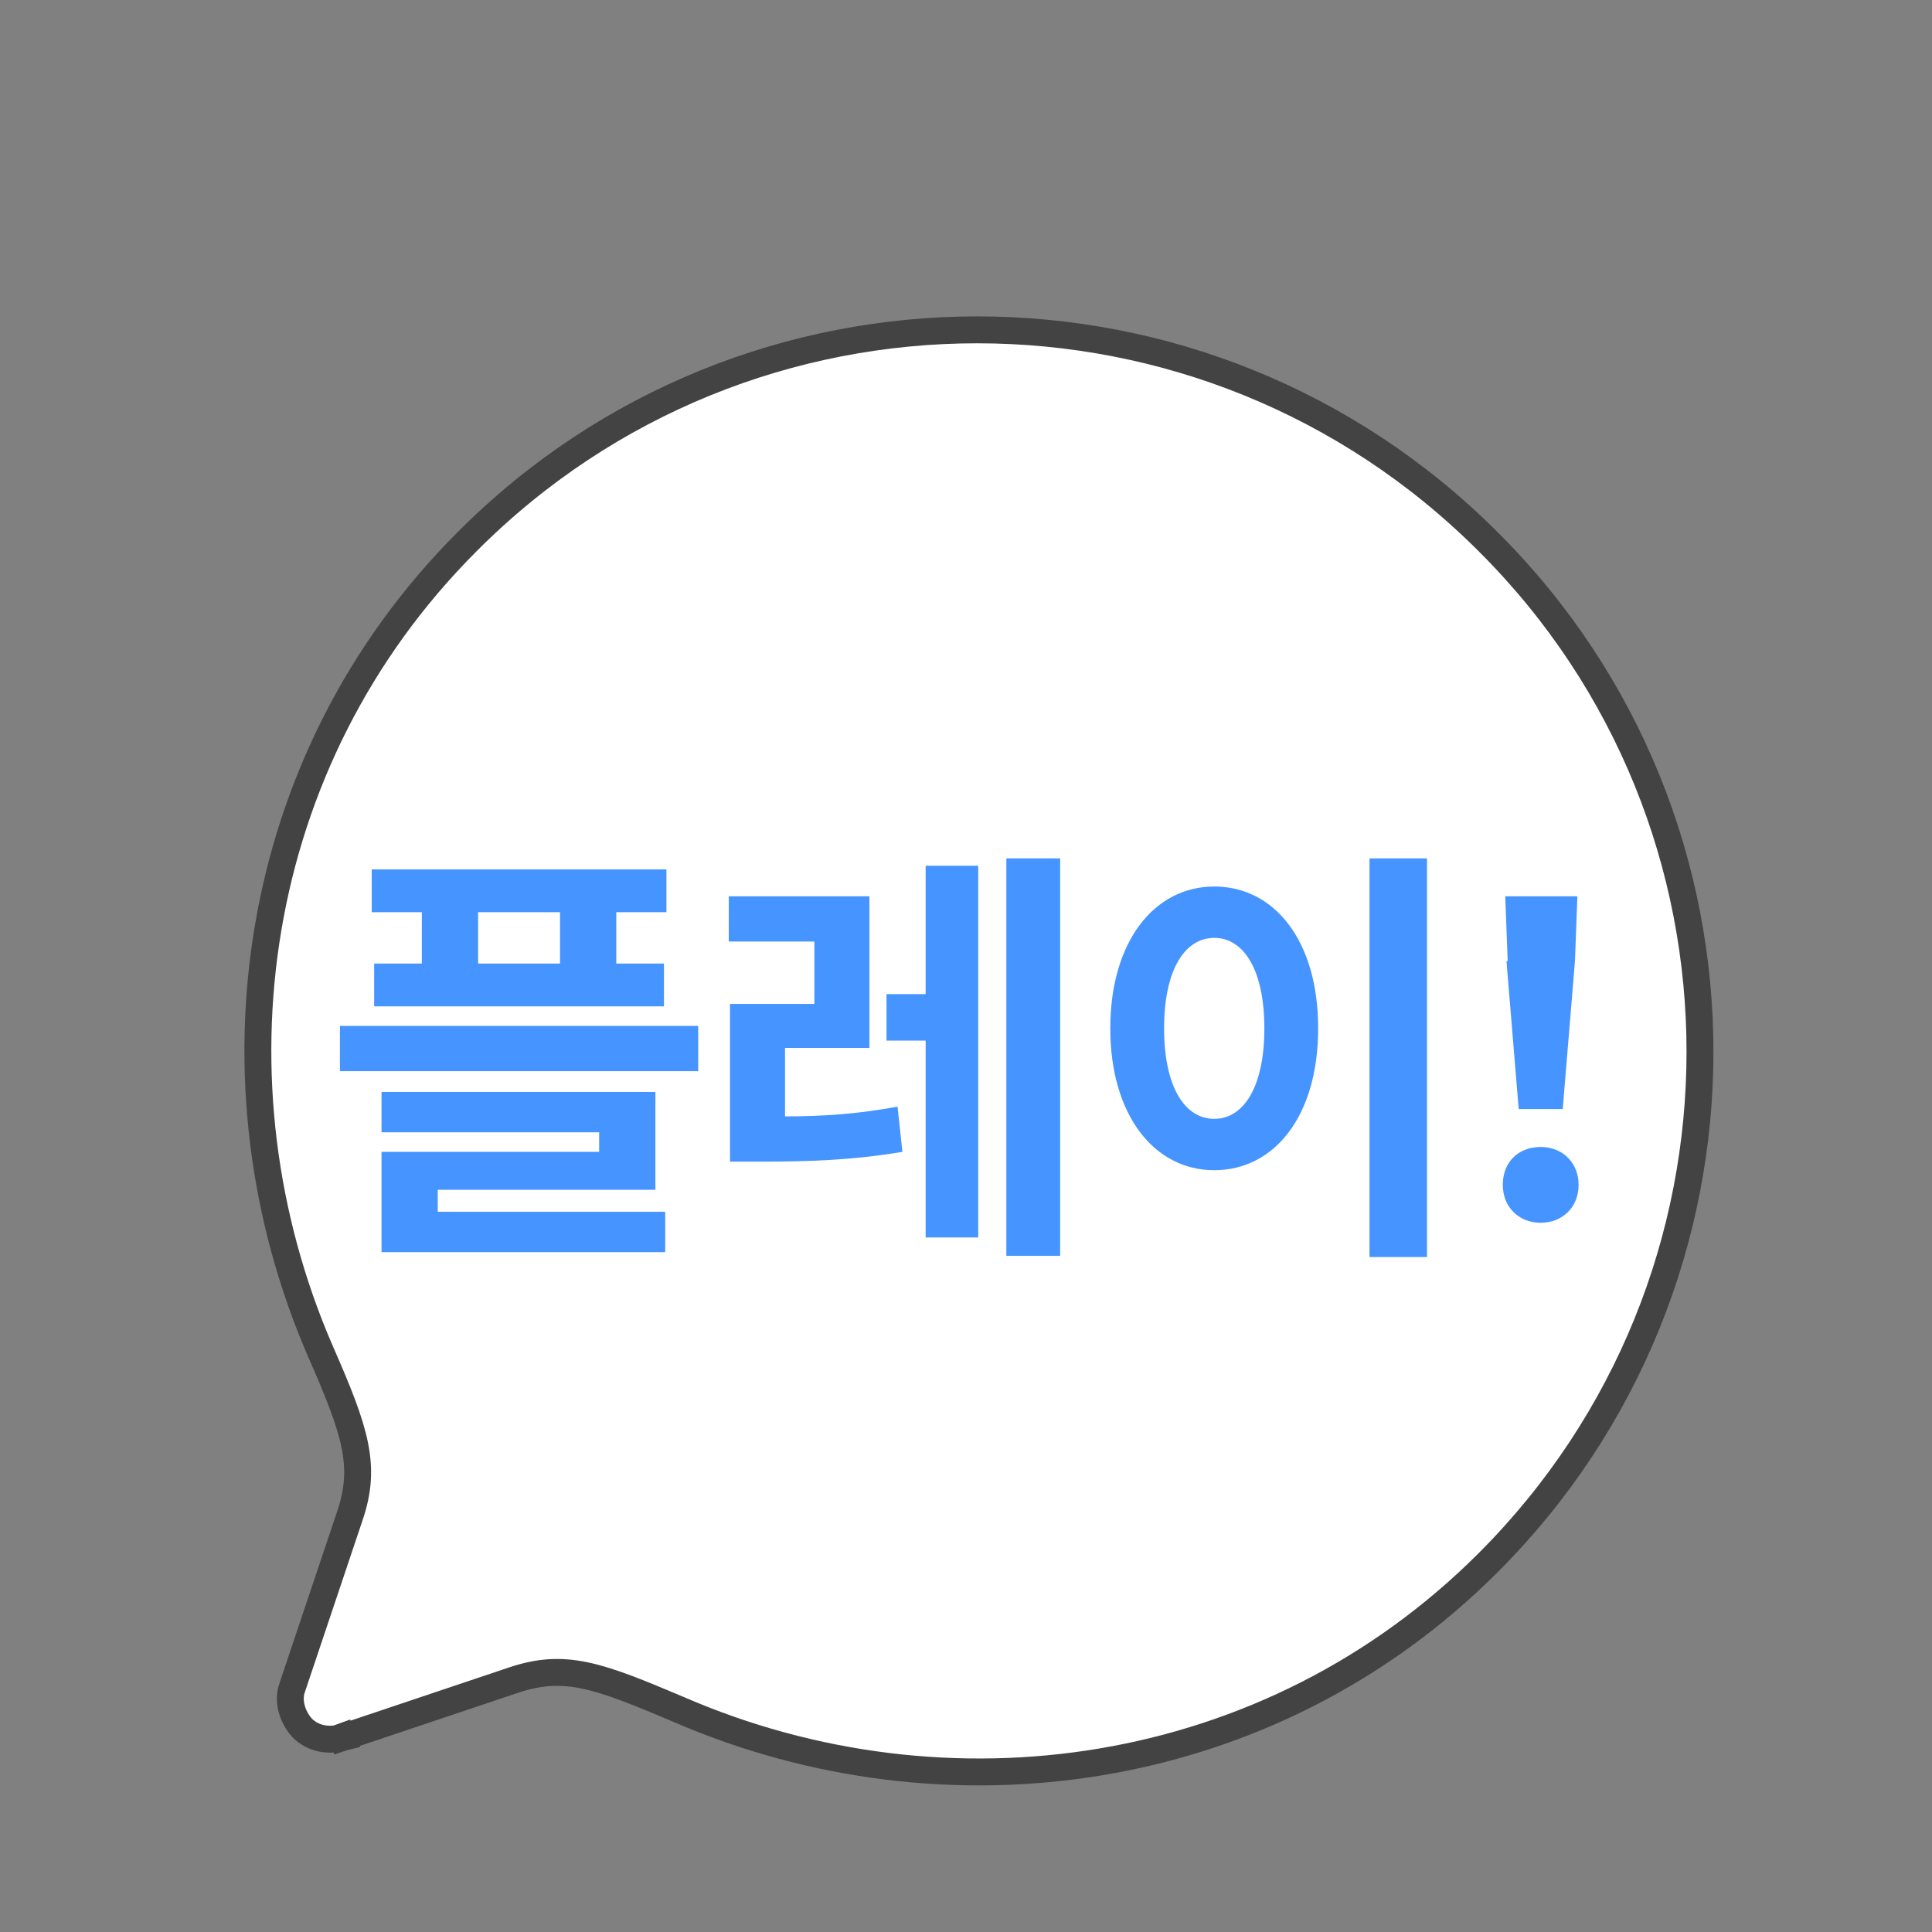
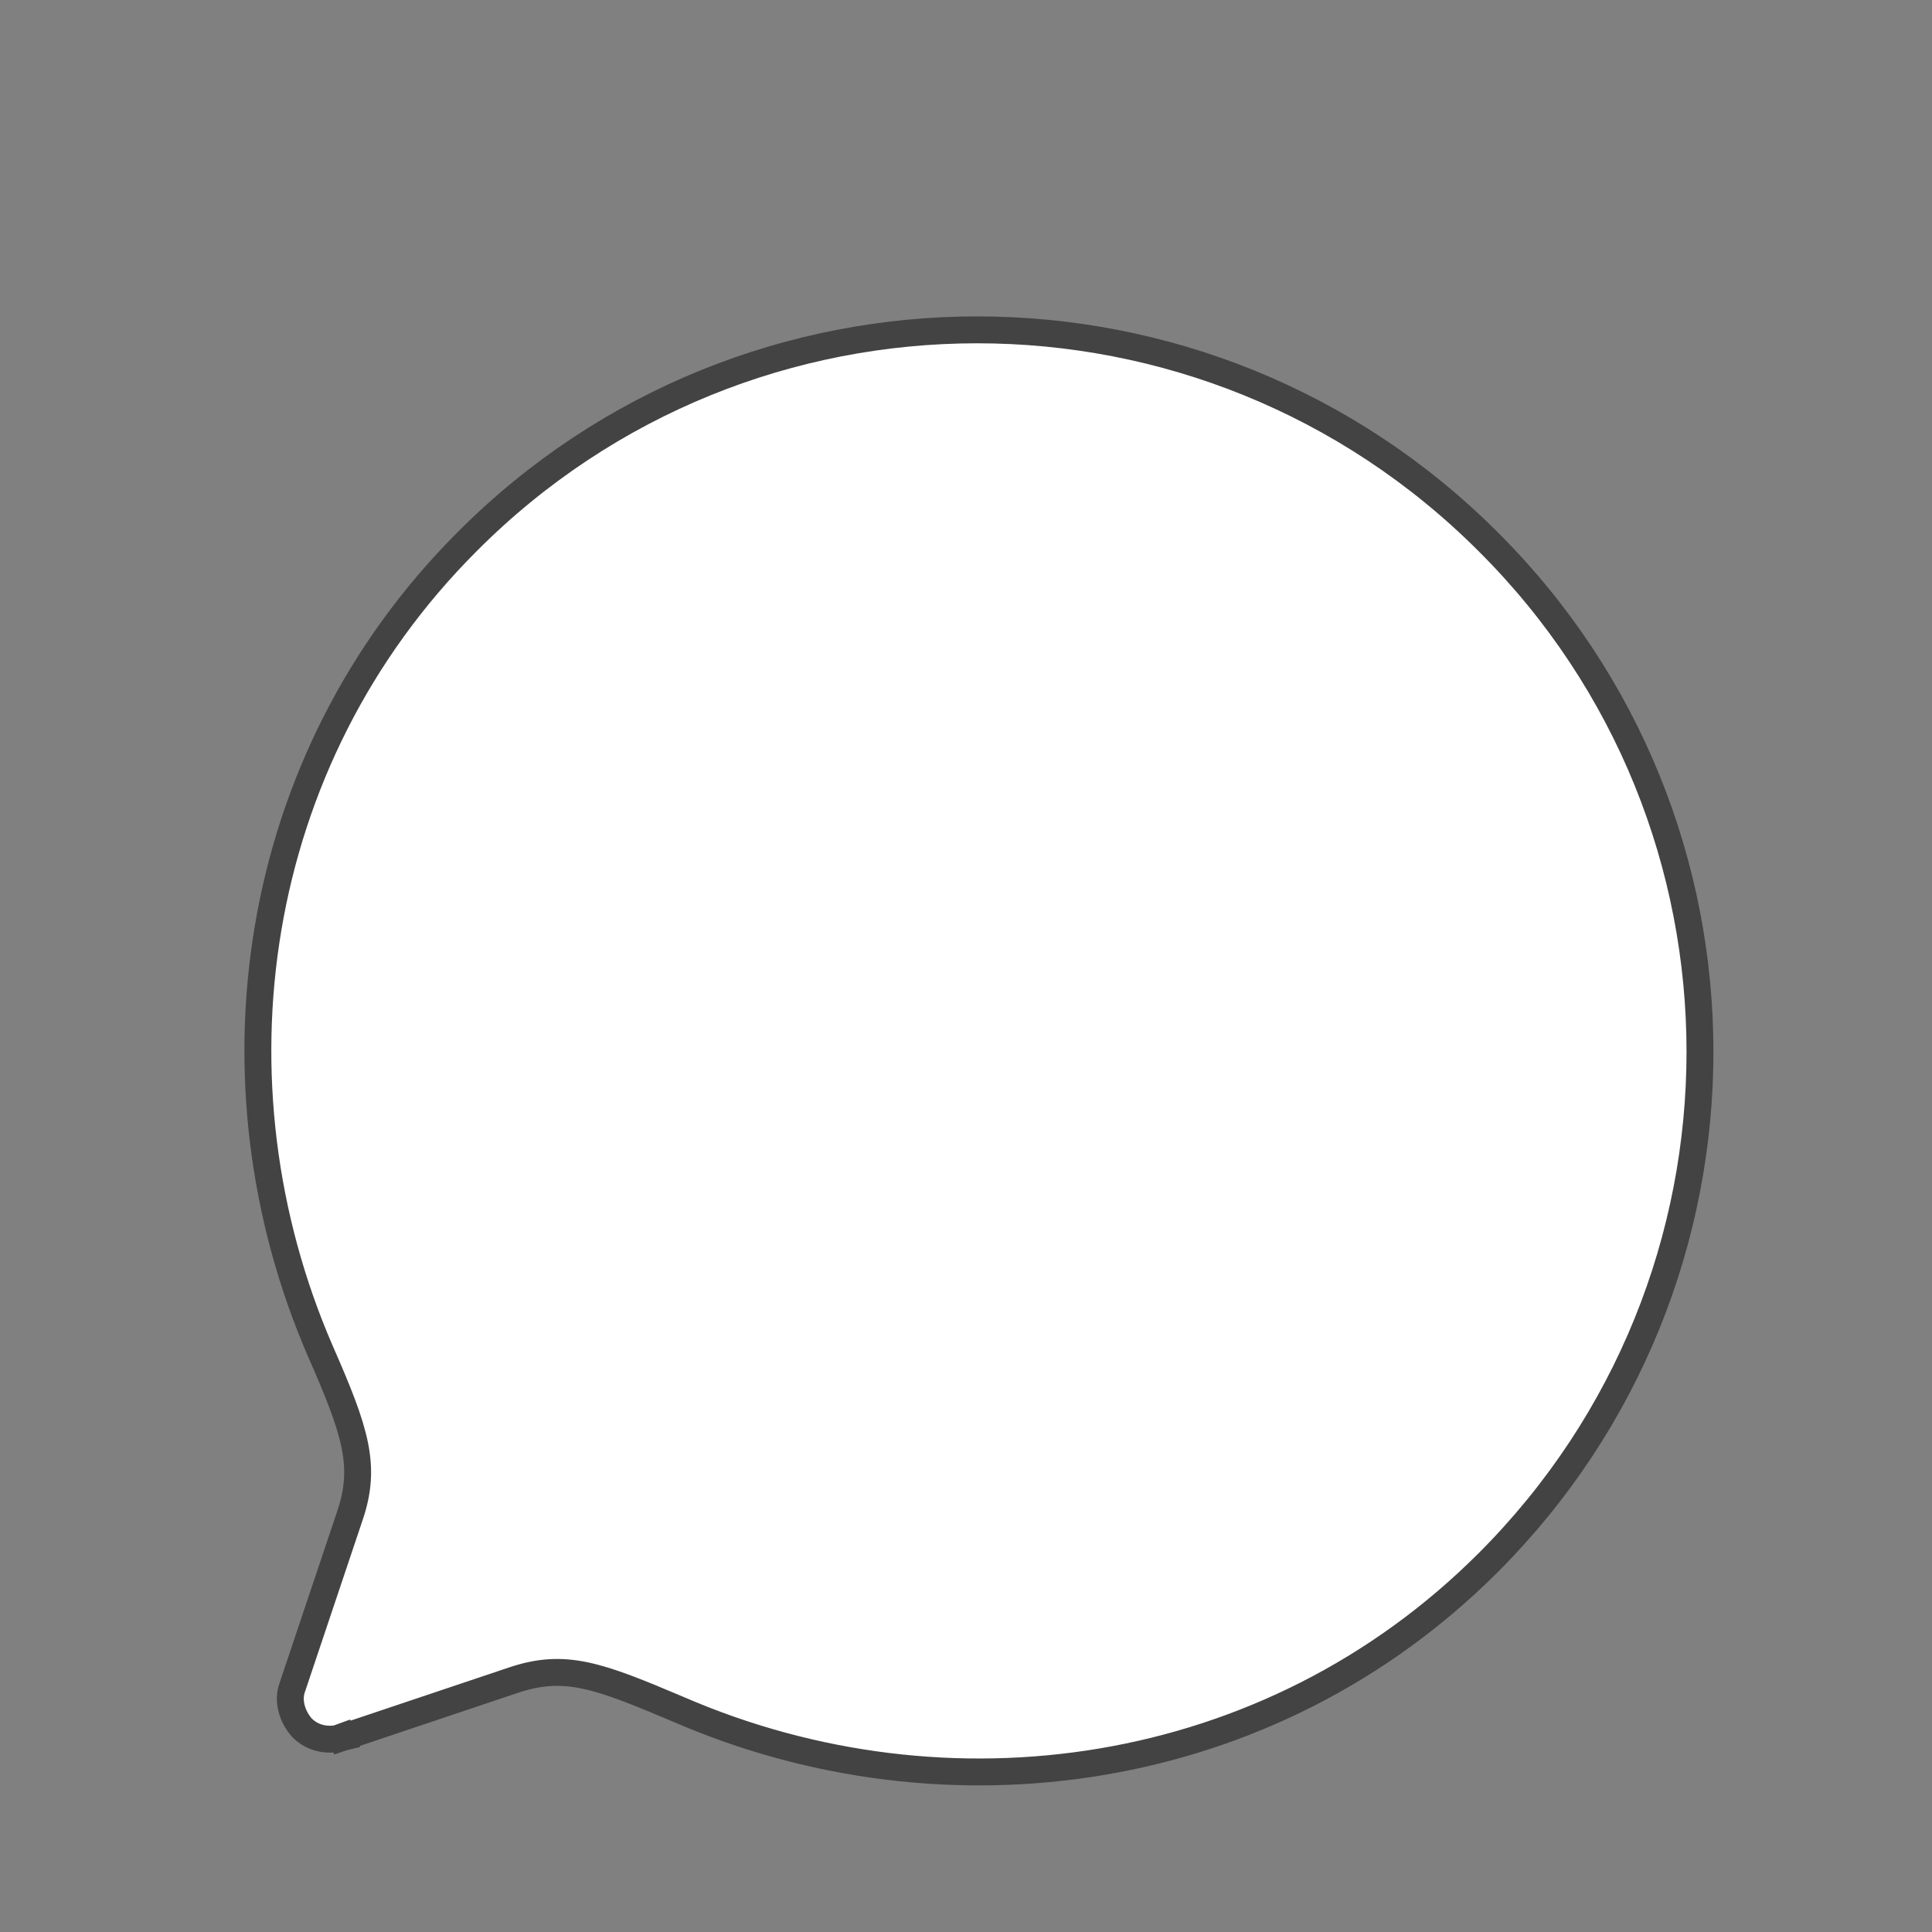
<svg xmlns="http://www.w3.org/2000/svg" id="_レイヤー_1" data-name="レイヤー_1" version="1.1" viewBox="0 0 158 158">
  <rect x="0" y="0" width="158" height="158" fill="#808080" stroke="none" />
  <defs>
    <style>
      .st0 {
        fill: #4594ff;
      }

      .st1 {
        fill: #fff;
        stroke: #434343;
        stroke-width: 2.2px;
      }
    </style>
  </defs>
  <path class="st1" d="M23.9,138h0c-.4,1.1,0,2.4.8,3.3h0c.9.9,2.1,1.1,3.3.8l-.4-1.1.4,1.1,14-4.7s0,0,0,0c4.2-1.4,6.9-.4,13.5,2.4h0c21.9,9.5,48.3,5.9,66.2-12,23.1-23.1,23.1-60.5,0-83.5-23.1-23.1-60.5-23.1-83.5,0-17.9,17.9-21.5,44.3-12,66.2,2.9,6.6,3.8,9.4,2.4,13.5,0,0,0,0,0,0l-4.7,14Z" />
  <g>
-     <path class="st0" d="M57.1,83.9v3.7h-29.3v-3.7h29.3ZM34.5,74.6h-4.1v-3.5h24.1v3.5h-4.1v4.2h3.9v3.5h-23.7v-3.5h3.9v-4.2ZM35.8,99.1h18.6v3.3h-23.2v-8.2h17.8v-1.6h-17.8v-3.3h22.4v8h-17.8v1.8ZM45.8,74.6h-6.7v4.2h6.7v-4.2Z" />
-     <path class="st0" d="M64.2,91.3c3.1,0,6-.2,9.2-.8l.4,3.7c-4.2.7-7.8.8-11.8.8h-2.3v-12.9h6.9v-5.1h-7v-3.7h11.5v12.4h-6.9v5.5ZM75.7,70.8h4.3v30.4h-4.3v-16.1h-3.2v-3.8h3.2v-10.5ZM86.7,70.2v32.5h-4.4v-32.5h4.4Z" />
-     <path class="st0" d="M107.8,84.1c0,7.2-3.6,11.6-8.5,11.6s-8.5-4.5-8.5-11.6,3.6-11.6,8.5-11.6,8.5,4.4,8.5,11.6ZM95.2,84.1c0,4.8,1.7,7.4,4.1,7.4s4.1-2.6,4.1-7.4-1.7-7.4-4.1-7.4-4.1,2.6-4.1,7.4ZM116.7,70.2v32.6h-4.7v-32.6h4.7Z" />
-     <path class="st0" d="M122.9,96.9c0-1.9,1.3-3.1,3.1-3.1s3.1,1.3,3.1,3.1-1.3,3.1-3.1,3.1-3.1-1.3-3.1-3.1ZM123.3,78.6l-.2-5.3h5.9l-.2,5.3-1,12.1h-3.6l-1-12.1Z" />
-   </g>
+     </g>
</svg>